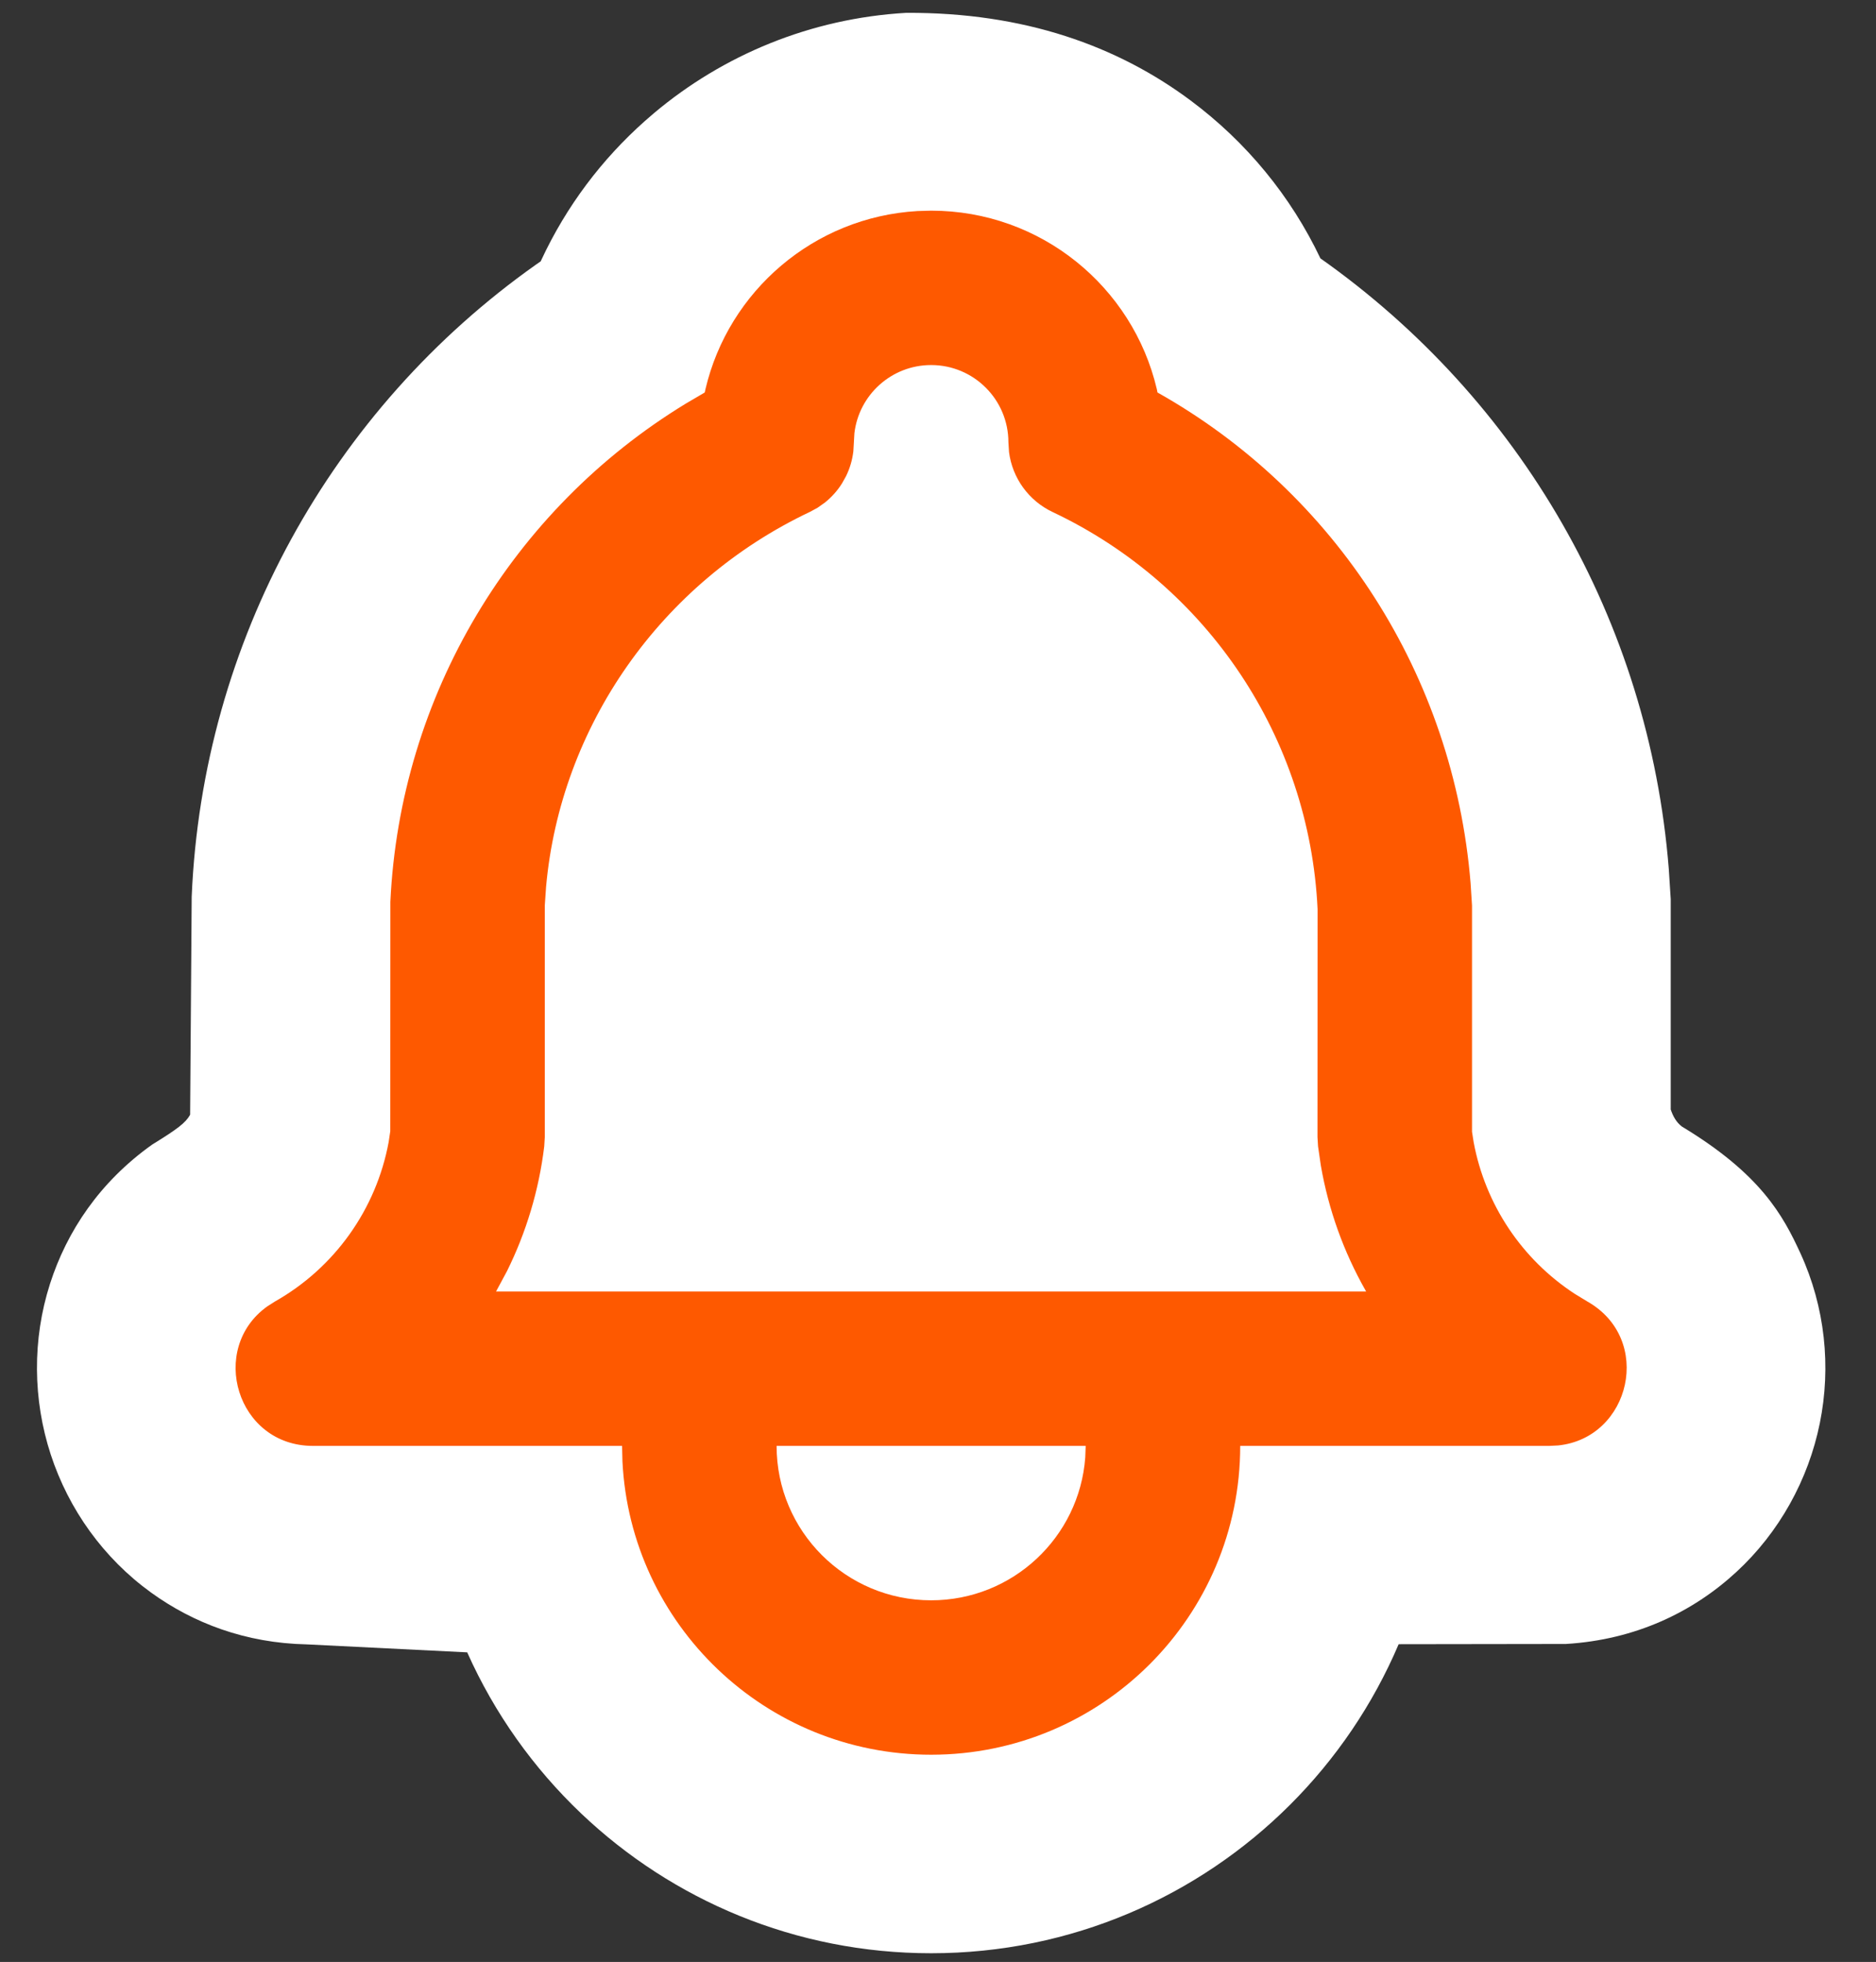
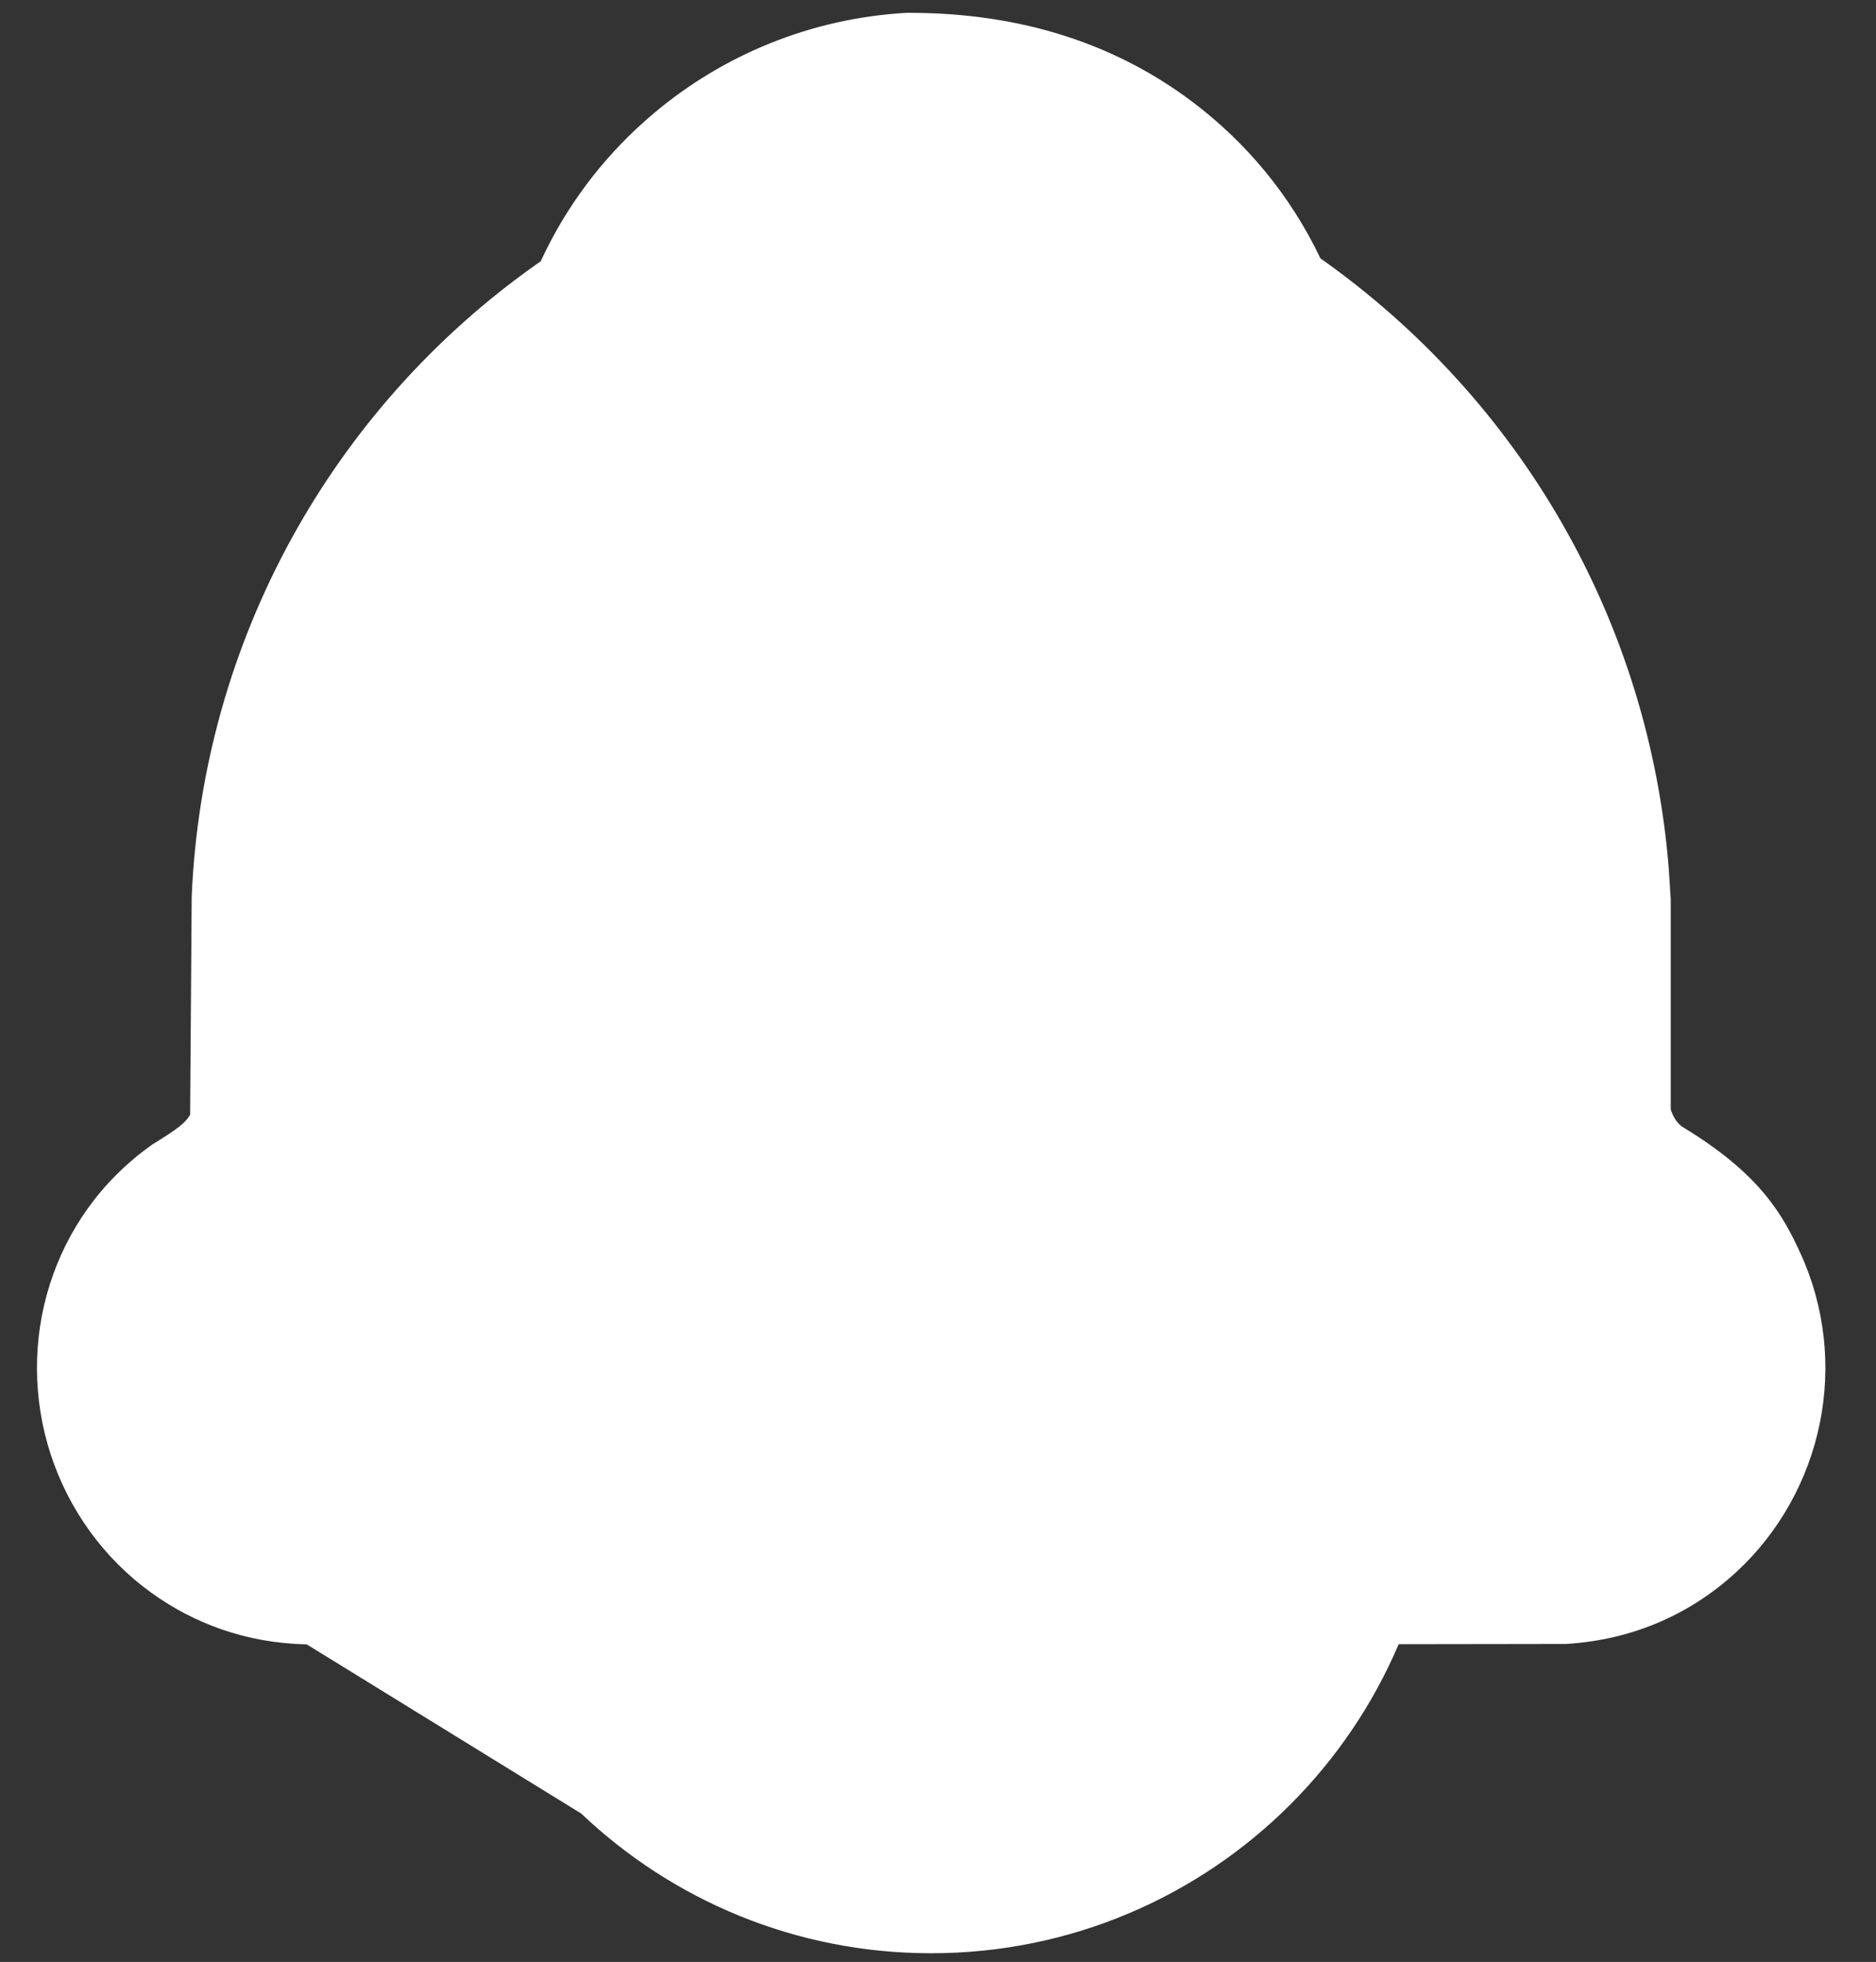
<svg xmlns="http://www.w3.org/2000/svg" width="87" height="91" viewBox="0 0 87 91">
  <rect x="0" y="0" width="87" height="91" fill="#333333" stroke="none" />
  <g fill="none" transform="translate(.182 .596)">
-     <path fill="#FFF" d="M40.304,0 C45.79,-0.03 50.115,1.544 53.49,4.057 C56.091,5.993 58.148,8.503 59.52,11.387 C68.788,17.93 74.76,28.195 75.676,39.702 L75.766,41.108 L75.766,50.863 C75.871,51.18 76.027,51.459 76.281,51.654 C79.937,53.86 80.97,55.766 81.786,57.544 C82.925,60.029 83.211,62.796 82.681,65.413 C82.15,68.037 80.799,70.482 78.806,72.32 C76.794,74.176 74.135,75.46 70.906,75.655 L63.149,75.666 C61.958,78.466 60.24,80.988 58.119,83.108 C53.858,87.366 47.971,90 41.468,90 C35.178,90 29.464,87.535 25.24,83.52 C23.022,81.411 21.216,78.875 19.953,76.044 L12.511,75.674 C9.658,75.614 7.241,74.678 5.298,73.275 C3.082,71.674 1.469,69.407 0.639,66.868 C-0.192,64.323 -0.222,61.531 0.605,58.951 C1.389,56.507 2.915,54.221 5.339,52.495 C6.511,51.772 6.893,51.487 7.103,51.108 L7.176,40.998 C7.671,29.157 13.667,18.376 23.144,11.676 L23.362,11.525 L23.385,11.473 C24.558,8.952 26.202,6.787 28.194,5.016 L28.626,4.642 C31.821,1.959 35.868,0.258 40.304,0 Z" transform="translate(1.532)" />
-     <path fill="#FE5900" d="M14.333,64.455 C10.793,64.455 9.466,59.94 12.218,57.981 L12.568,57.758 C15.34,56.19 17.262,53.48 17.84,50.373 L17.917,49.86 L17.921,39.221 C18.37,29.664 23.553,21.034 31.614,16.116 L32.501,15.595 L32.534,15.441 C33.602,10.893 37.561,7.458 42.368,7.18 L43,7.162 C48.089,7.162 52.352,10.695 53.466,15.441 L53.496,15.595 C61.776,20.253 67.229,28.723 68.017,38.353 L68.083,39.389 L68.083,49.885 L68.16,50.373 C68.697,53.259 70.393,55.801 72.852,57.405 L73.432,57.758 C76.513,59.502 75.441,64.084 72.081,64.434 L71.667,64.455 L57.333,64.455 C57.333,72.366 50.916,78.779 43,78.779 C35.324,78.779 29.057,72.749 28.684,65.17 L28.667,64.455 L14.333,64.455 Z M35.833,64.455 C35.833,68.411 39.042,71.617 43,71.617 C46.778,71.617 49.873,68.695 50.147,64.99 L50.167,64.455 L35.833,64.455 Z M43,14.323 C41.162,14.323 39.648,15.706 39.441,17.487 L39.393,18.322 C39.345,18.733 39.227,19.123 39.052,19.479 L38.863,19.817 C38.653,20.151 38.386,20.452 38.067,20.705 L37.733,20.941 L37.392,21.127 C30.444,24.412 25.806,31.101 25.142,38.529 L25.083,39.389 L25.083,50.132 L25.057,50.562 C24.811,52.599 24.22,54.55 23.333,56.343 L22.822,57.294 L63.174,57.294 L63.135,57.226 C62.13,55.451 61.426,53.5 61.072,51.448 L60.943,50.562 L60.917,50.132 L60.921,39.557 C60.548,31.621 55.823,24.538 48.635,21.141 C47.521,20.615 46.766,19.561 46.612,18.36 L46.583,17.904 C46.583,15.927 44.979,14.323 43,14.323 Z" transform="translate(0 2.013)" />
+     <path fill="#FFF" d="M40.304,0 C45.79,-0.03 50.115,1.544 53.49,4.057 C56.091,5.993 58.148,8.503 59.52,11.387 C68.788,17.93 74.76,28.195 75.676,39.702 L75.766,41.108 L75.766,50.863 C75.871,51.18 76.027,51.459 76.281,51.654 C79.937,53.86 80.97,55.766 81.786,57.544 C82.925,60.029 83.211,62.796 82.681,65.413 C82.15,68.037 80.799,70.482 78.806,72.32 C76.794,74.176 74.135,75.46 70.906,75.655 L63.149,75.666 C61.958,78.466 60.24,80.988 58.119,83.108 C53.858,87.366 47.971,90 41.468,90 C35.178,90 29.464,87.535 25.24,83.52 L12.511,75.674 C9.658,75.614 7.241,74.678 5.298,73.275 C3.082,71.674 1.469,69.407 0.639,66.868 C-0.192,64.323 -0.222,61.531 0.605,58.951 C1.389,56.507 2.915,54.221 5.339,52.495 C6.511,51.772 6.893,51.487 7.103,51.108 L7.176,40.998 C7.671,29.157 13.667,18.376 23.144,11.676 L23.362,11.525 L23.385,11.473 C24.558,8.952 26.202,6.787 28.194,5.016 L28.626,4.642 C31.821,1.959 35.868,0.258 40.304,0 Z" transform="translate(1.532)" />
  </g>
</svg>